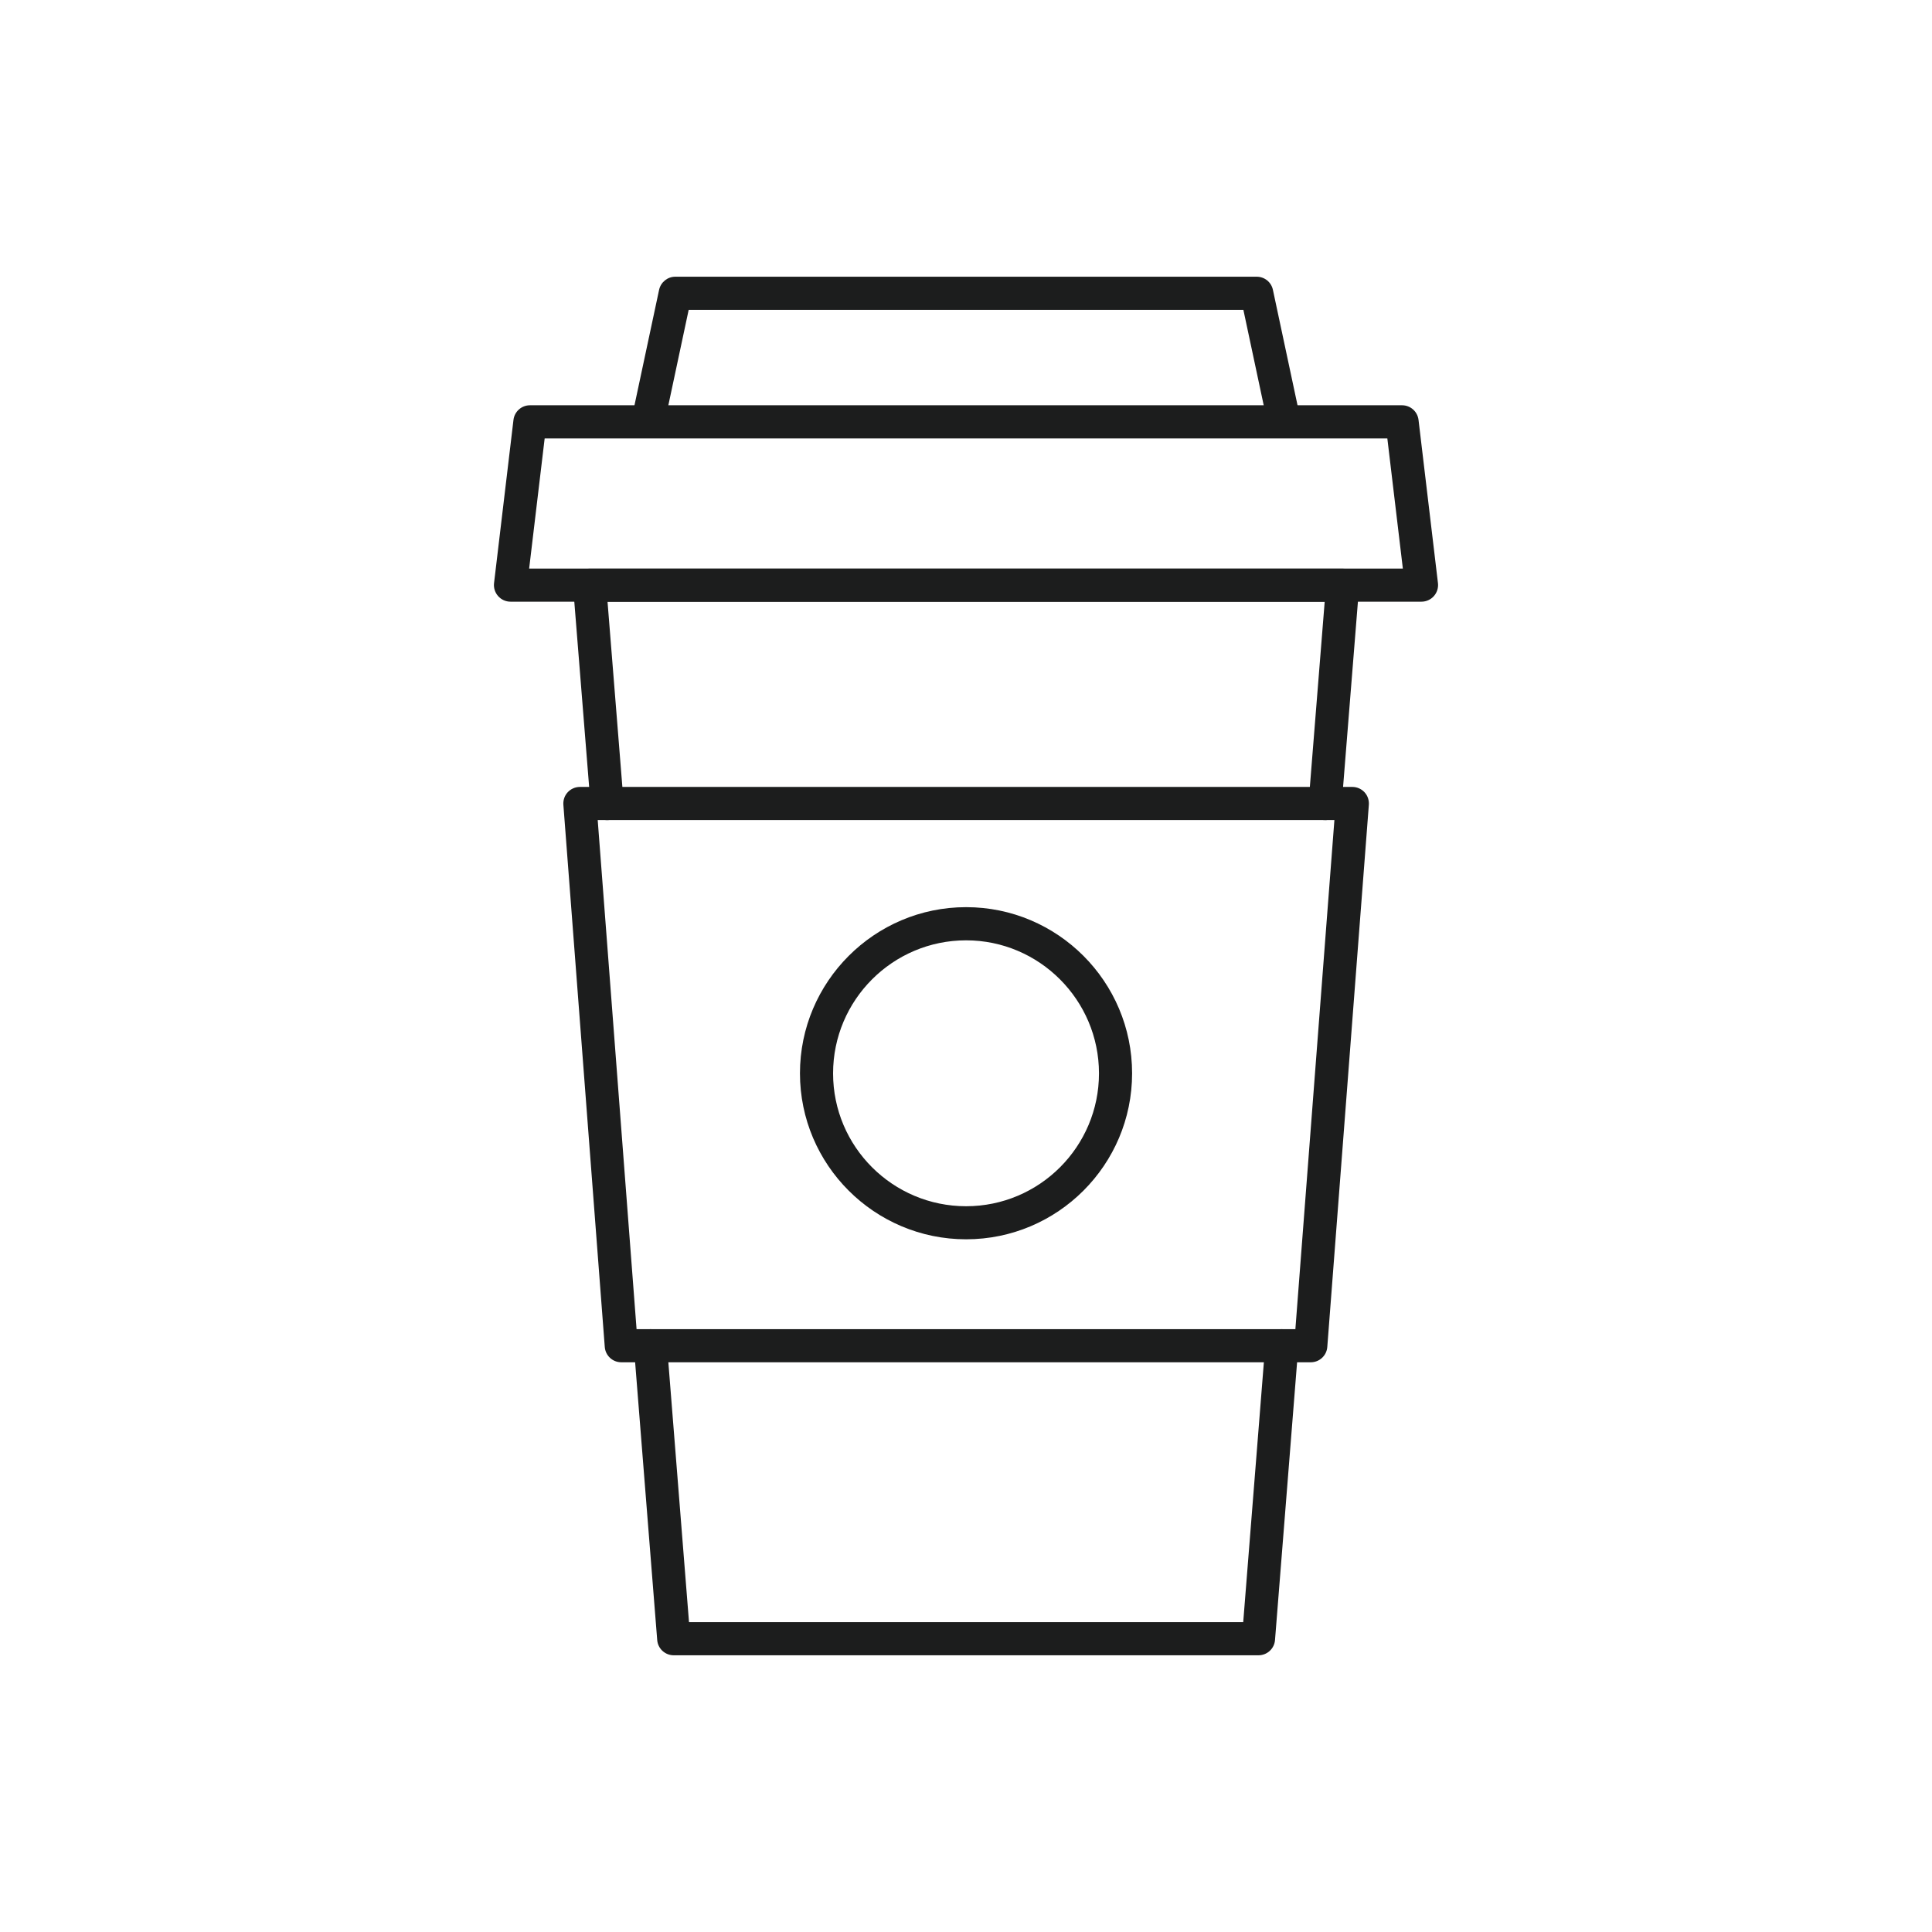
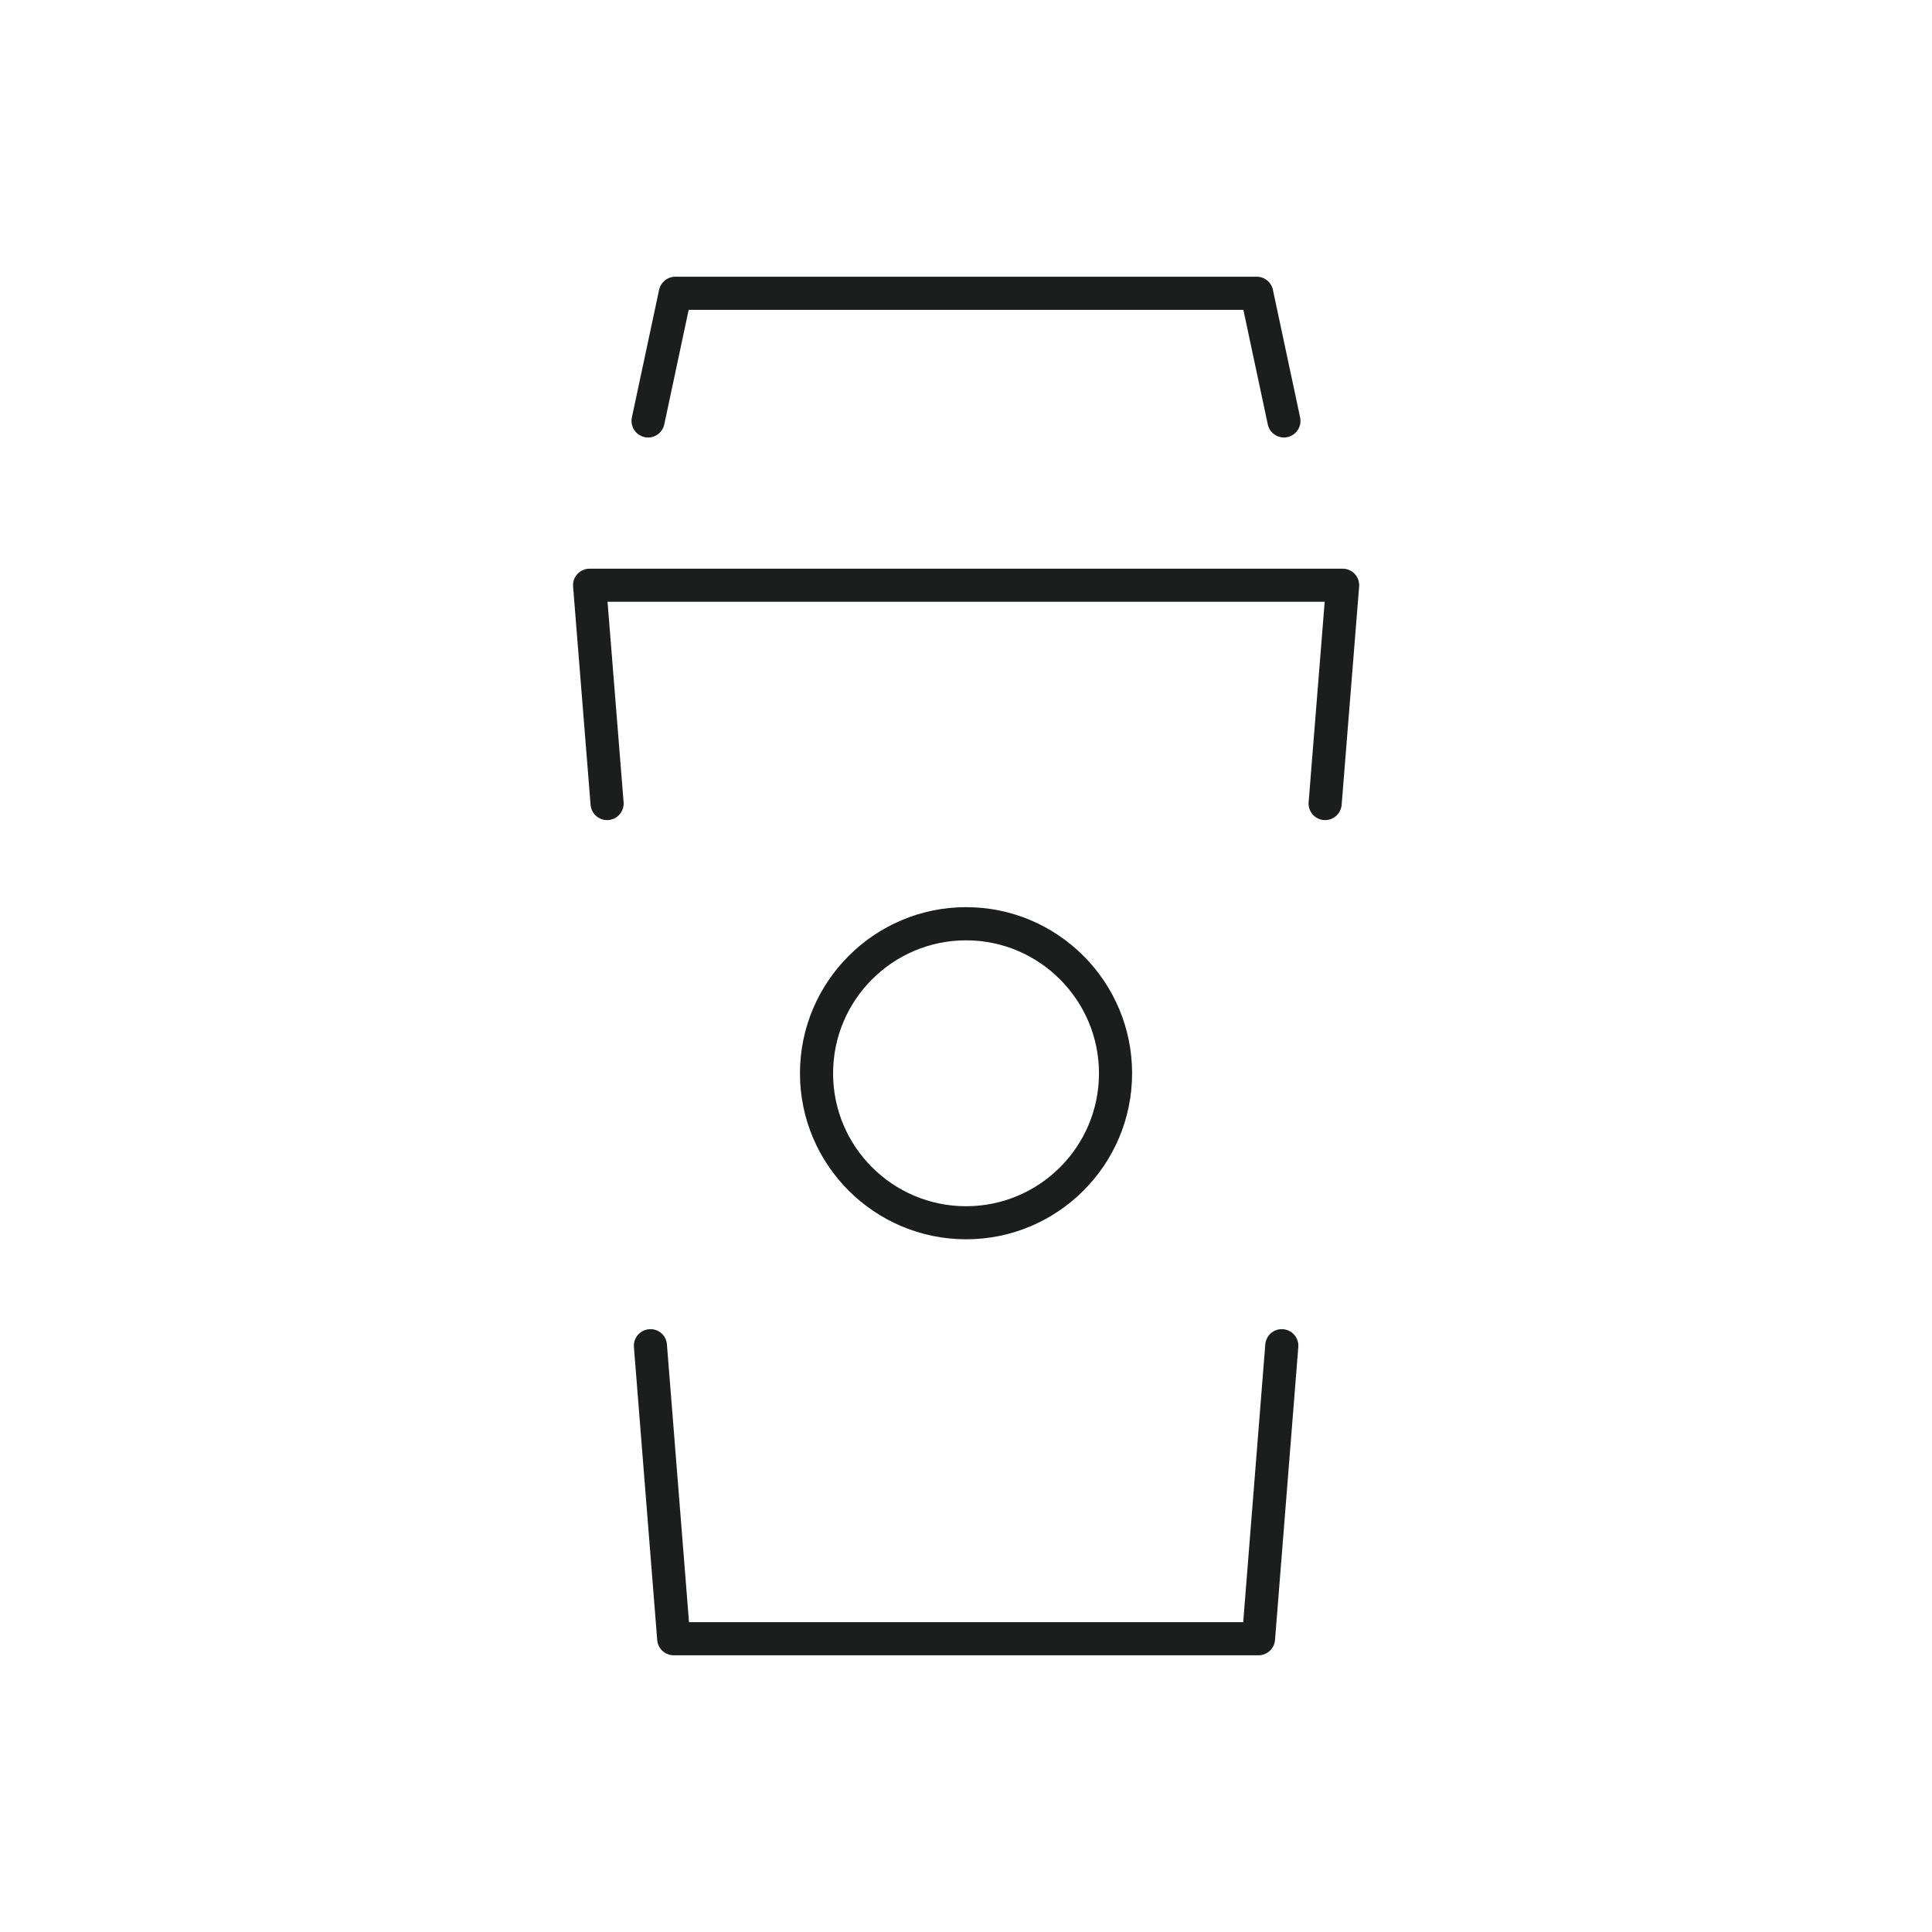
<svg xmlns="http://www.w3.org/2000/svg" id="Layer_1" data-name="Layer 1" viewBox="0 0 350 350">
  <defs>
    <style>
      .cls-1 {
        fill: #1c1d1d;
        stroke-width: 0px;
      }
    </style>
  </defs>
  <path class="cls-1" d="M227.99,299.87h-105.94c-1.56,0-2.87-1.2-2.99-2.76l-4.22-53.08c-.13-1.65,1.1-3.1,2.75-3.23,1.68-.14,3.1,1.1,3.23,2.75l4,50.32h100.4l4-50.32c.13-1.65,1.57-2.89,3.23-2.75,1.65.13,2.88,1.58,2.75,3.23l-4.22,53.08c-.12,1.56-1.43,2.76-2.99,2.76Z" />
  <path class="cls-1" d="M240.06,148.56c-.08,0-.16,0-.24,0-1.65-.13-2.88-1.58-2.75-3.23l2.91-36.32H110.06l2.91,36.32c.13,1.65-1.1,3.1-2.75,3.23-1.64.13-3.1-1.1-3.23-2.75l-3.17-39.56c-.07-.83.22-1.66.79-2.27.57-.62,1.37-.96,2.2-.96h136.42c.84,0,1.64.35,2.2.96.57.62.85,1.44.79,2.27l-3.17,39.56c-.13,1.57-1.44,2.76-2.99,2.76Z" />
-   <path class="cls-1" d="M237.46,246.79h-124.91c-1.57,0-2.87-1.21-2.99-2.77l-7.5-98.23c-.06-.83.22-1.66.79-2.27.57-.61,1.37-.96,2.2-.96h139.94c.84,0,1.63.35,2.2.96.57.61.85,1.44.79,2.27l-7.53,98.23c-.12,1.56-1.42,2.77-2.99,2.77ZM115.32,240.79h119.35l7.07-92.23H108.28l7.04,92.23Z" />
  <path class="cls-1" d="M175.02,224.51c-16.6,0-30.1-13.49-30.1-30.07s13.5-30.1,30.1-30.1,30.07,13.5,30.07,30.1-13.49,30.07-30.07,30.07ZM175.02,170.35c-13.29,0-24.1,10.81-24.1,24.1s10.81,24.07,24.1,24.07,24.07-10.8,24.07-24.07-10.8-24.1-24.07-24.1Z" />
-   <path class="cls-1" d="M257.52,109H92.48c-.86,0-1.67-.37-2.24-1.01-.57-.64-.84-1.5-.74-2.35l3.52-29.57c.18-1.51,1.46-2.65,2.98-2.65h158c1.52,0,2.8,1.14,2.98,2.65l3.52,29.57c.1.85-.17,1.71-.74,2.35-.57.64-1.39,1.01-2.24,1.01ZM95.86,103h158.28l-2.81-23.57H98.67l-2.81,23.57Z" />
  <path class="cls-1" d="M232.6,79.26c-1.39,0-2.63-.97-2.93-2.38l-4.42-20.75h-100.49l-4.42,20.75c-.35,1.62-1.94,2.66-3.56,2.31-1.62-.35-2.65-1.94-2.31-3.56l4.93-23.12c.3-1.38,1.52-2.38,2.93-2.38h105.34c1.42,0,2.64.99,2.93,2.38l4.93,23.12c.34,1.62-.69,3.21-2.31,3.56-.21.04-.42.07-.63.07Z" />
</svg>